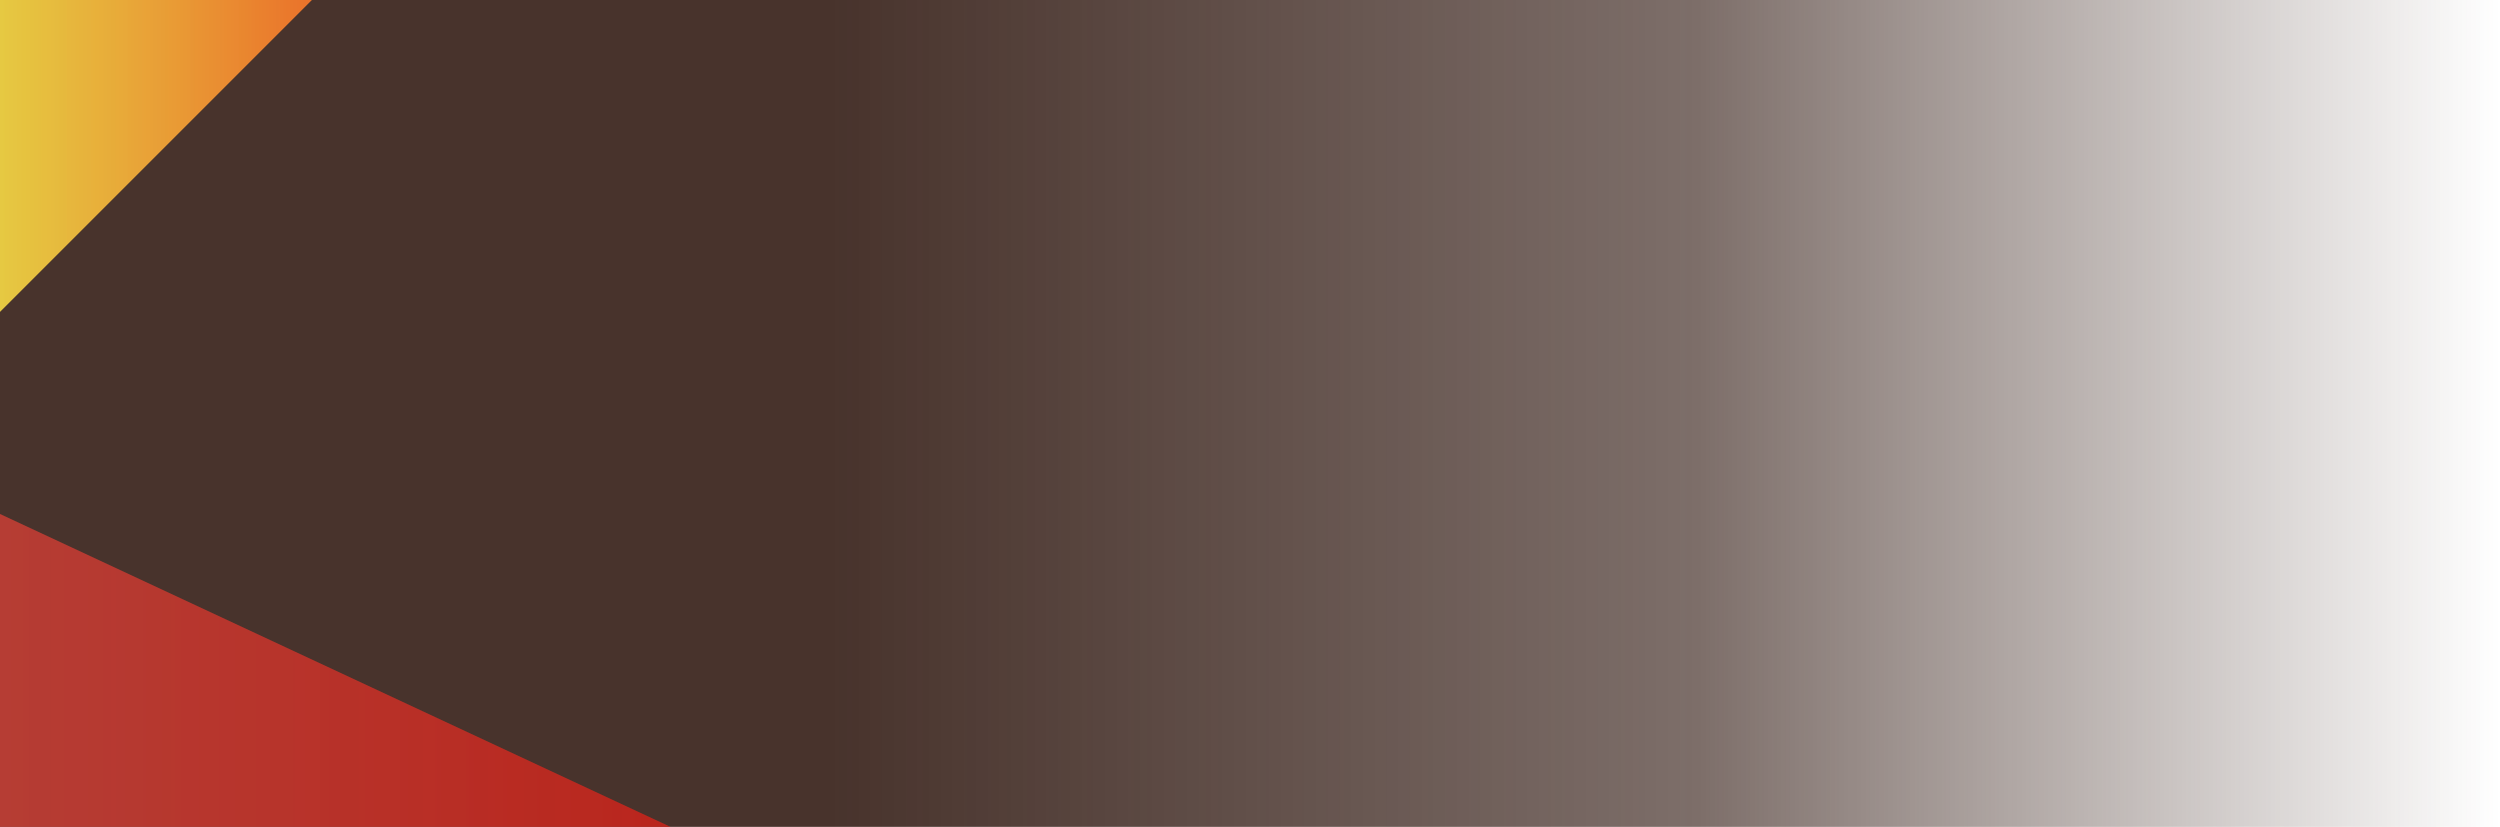
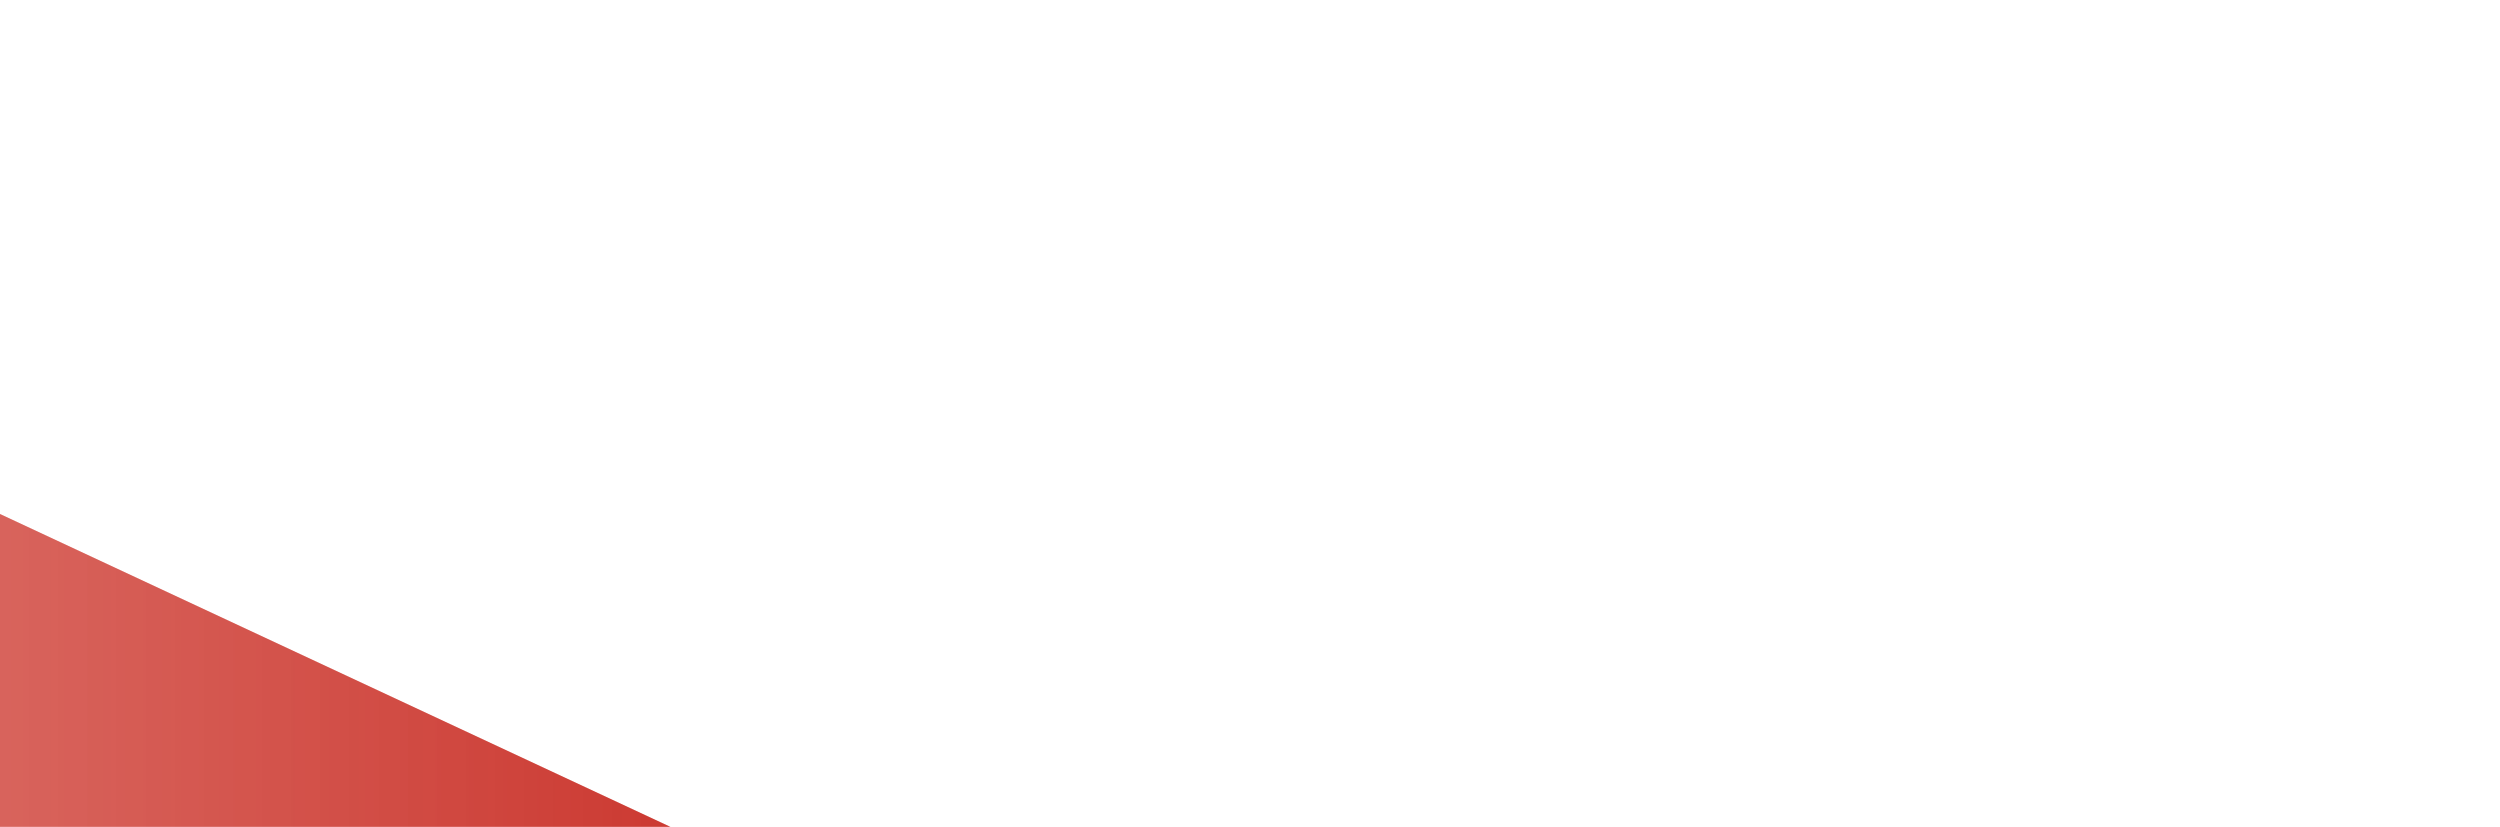
<svg xmlns="http://www.w3.org/2000/svg" version="1.1" id="Layer_1" x="0px" y="0px" viewBox="0 0 257.3 85.1" style="enable-background:new 0 0 257.3 85.1;" xml:space="preserve">
  <style type="text/css">
	.st0{fill:url(#SVGID_1_);}
	.st1{opacity:0.9;fill:url(#SVGID_2_);enable-background:new    ;}
	.st2{fill:url(#SVGID_3_);}
	.st3{opacity:0.99;fill:url(#SVGID_4_);enable-background:new    ;}
</style>
  <linearGradient id="SVGID_1_" gradientUnits="userSpaceOnUse" x1="0" y1="42.55" x2="257.3" y2="42.55">
    <stop offset="0.333" style="stop-color:#47322B;stop-opacity:0.995" />
    <stop offset="0.68" style="stop-color:#47322B;stop-opacity:0.705" />
    <stop offset="1" style="stop-color:#47322B;stop-opacity:0" />
  </linearGradient>
-   <rect y="0" class="st0" width="257.3" height="85.1" />
  <linearGradient id="SVGID_2_" gradientUnits="userSpaceOnUse" x1="0" y1="69.019" x2="68.958" y2="69.019">
    <stop offset="1.873406e-03" style="stop-color:#CF3F36;stop-opacity:0.9" />
    <stop offset="1" style="stop-color:#C6241B" />
  </linearGradient>
  <polygon class="st1" points="0,52.9 0,85.1 41.7,85.1 69,85.1 " />
  <linearGradient id="SVGID_3_" gradientUnits="userSpaceOnUse" x1="0" y1="524" x2="0" y2="524" gradientTransform="matrix(1 0 0 1 0 -524)">
    <stop offset="0" style="stop-color:#FFFFFF;stop-opacity:0" />
    <stop offset="0.331" style="stop-color:#FAFAFB;stop-opacity:0.334" />
    <stop offset="0.991" style="stop-color:#F6F6F7" />
  </linearGradient>
-   <path class="st2" d="M0,0" />
  <linearGradient id="SVGID_4_" gradientUnits="userSpaceOnUse" x1="0" y1="16.074" x2="32.149" y2="16.074">
    <stop offset="4.703444e-03" style="stop-color:#F9DB44;stop-opacity:0.9" />
    <stop offset="1" style="stop-color:#EC722A" />
  </linearGradient>
-   <polygon class="st3" points="0,0 0,32.1 32.1,0 " />
</svg>